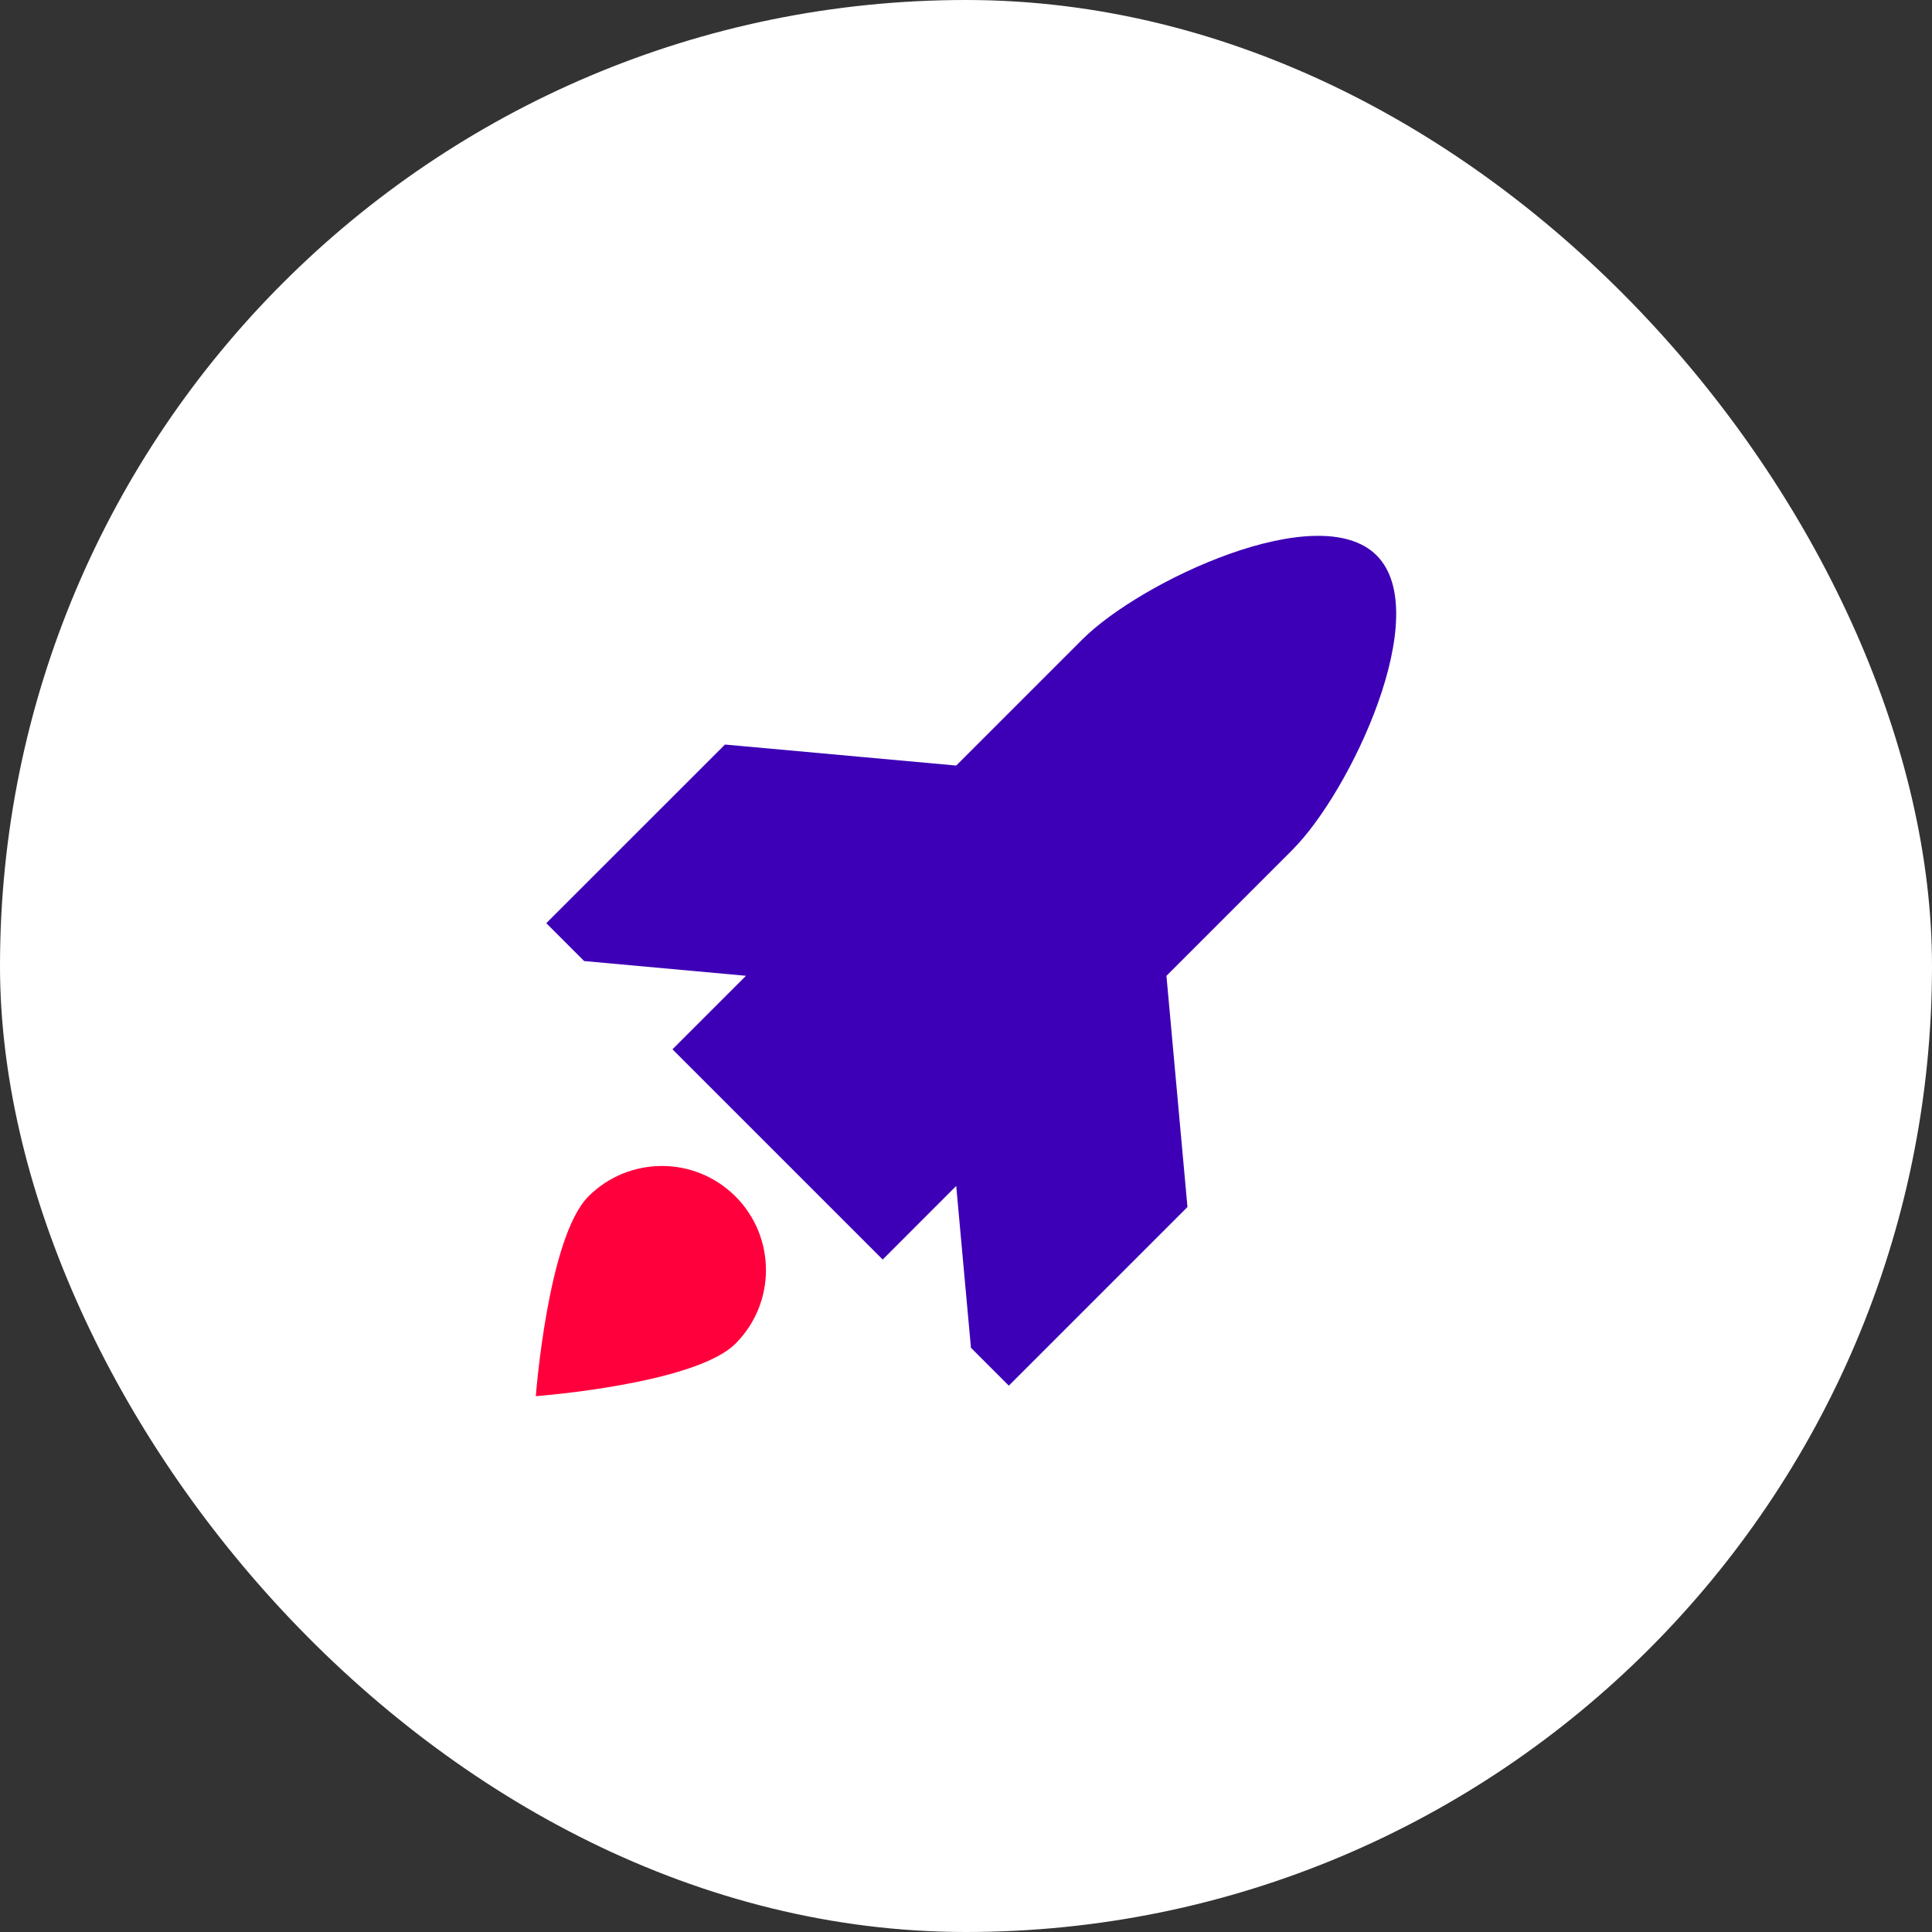
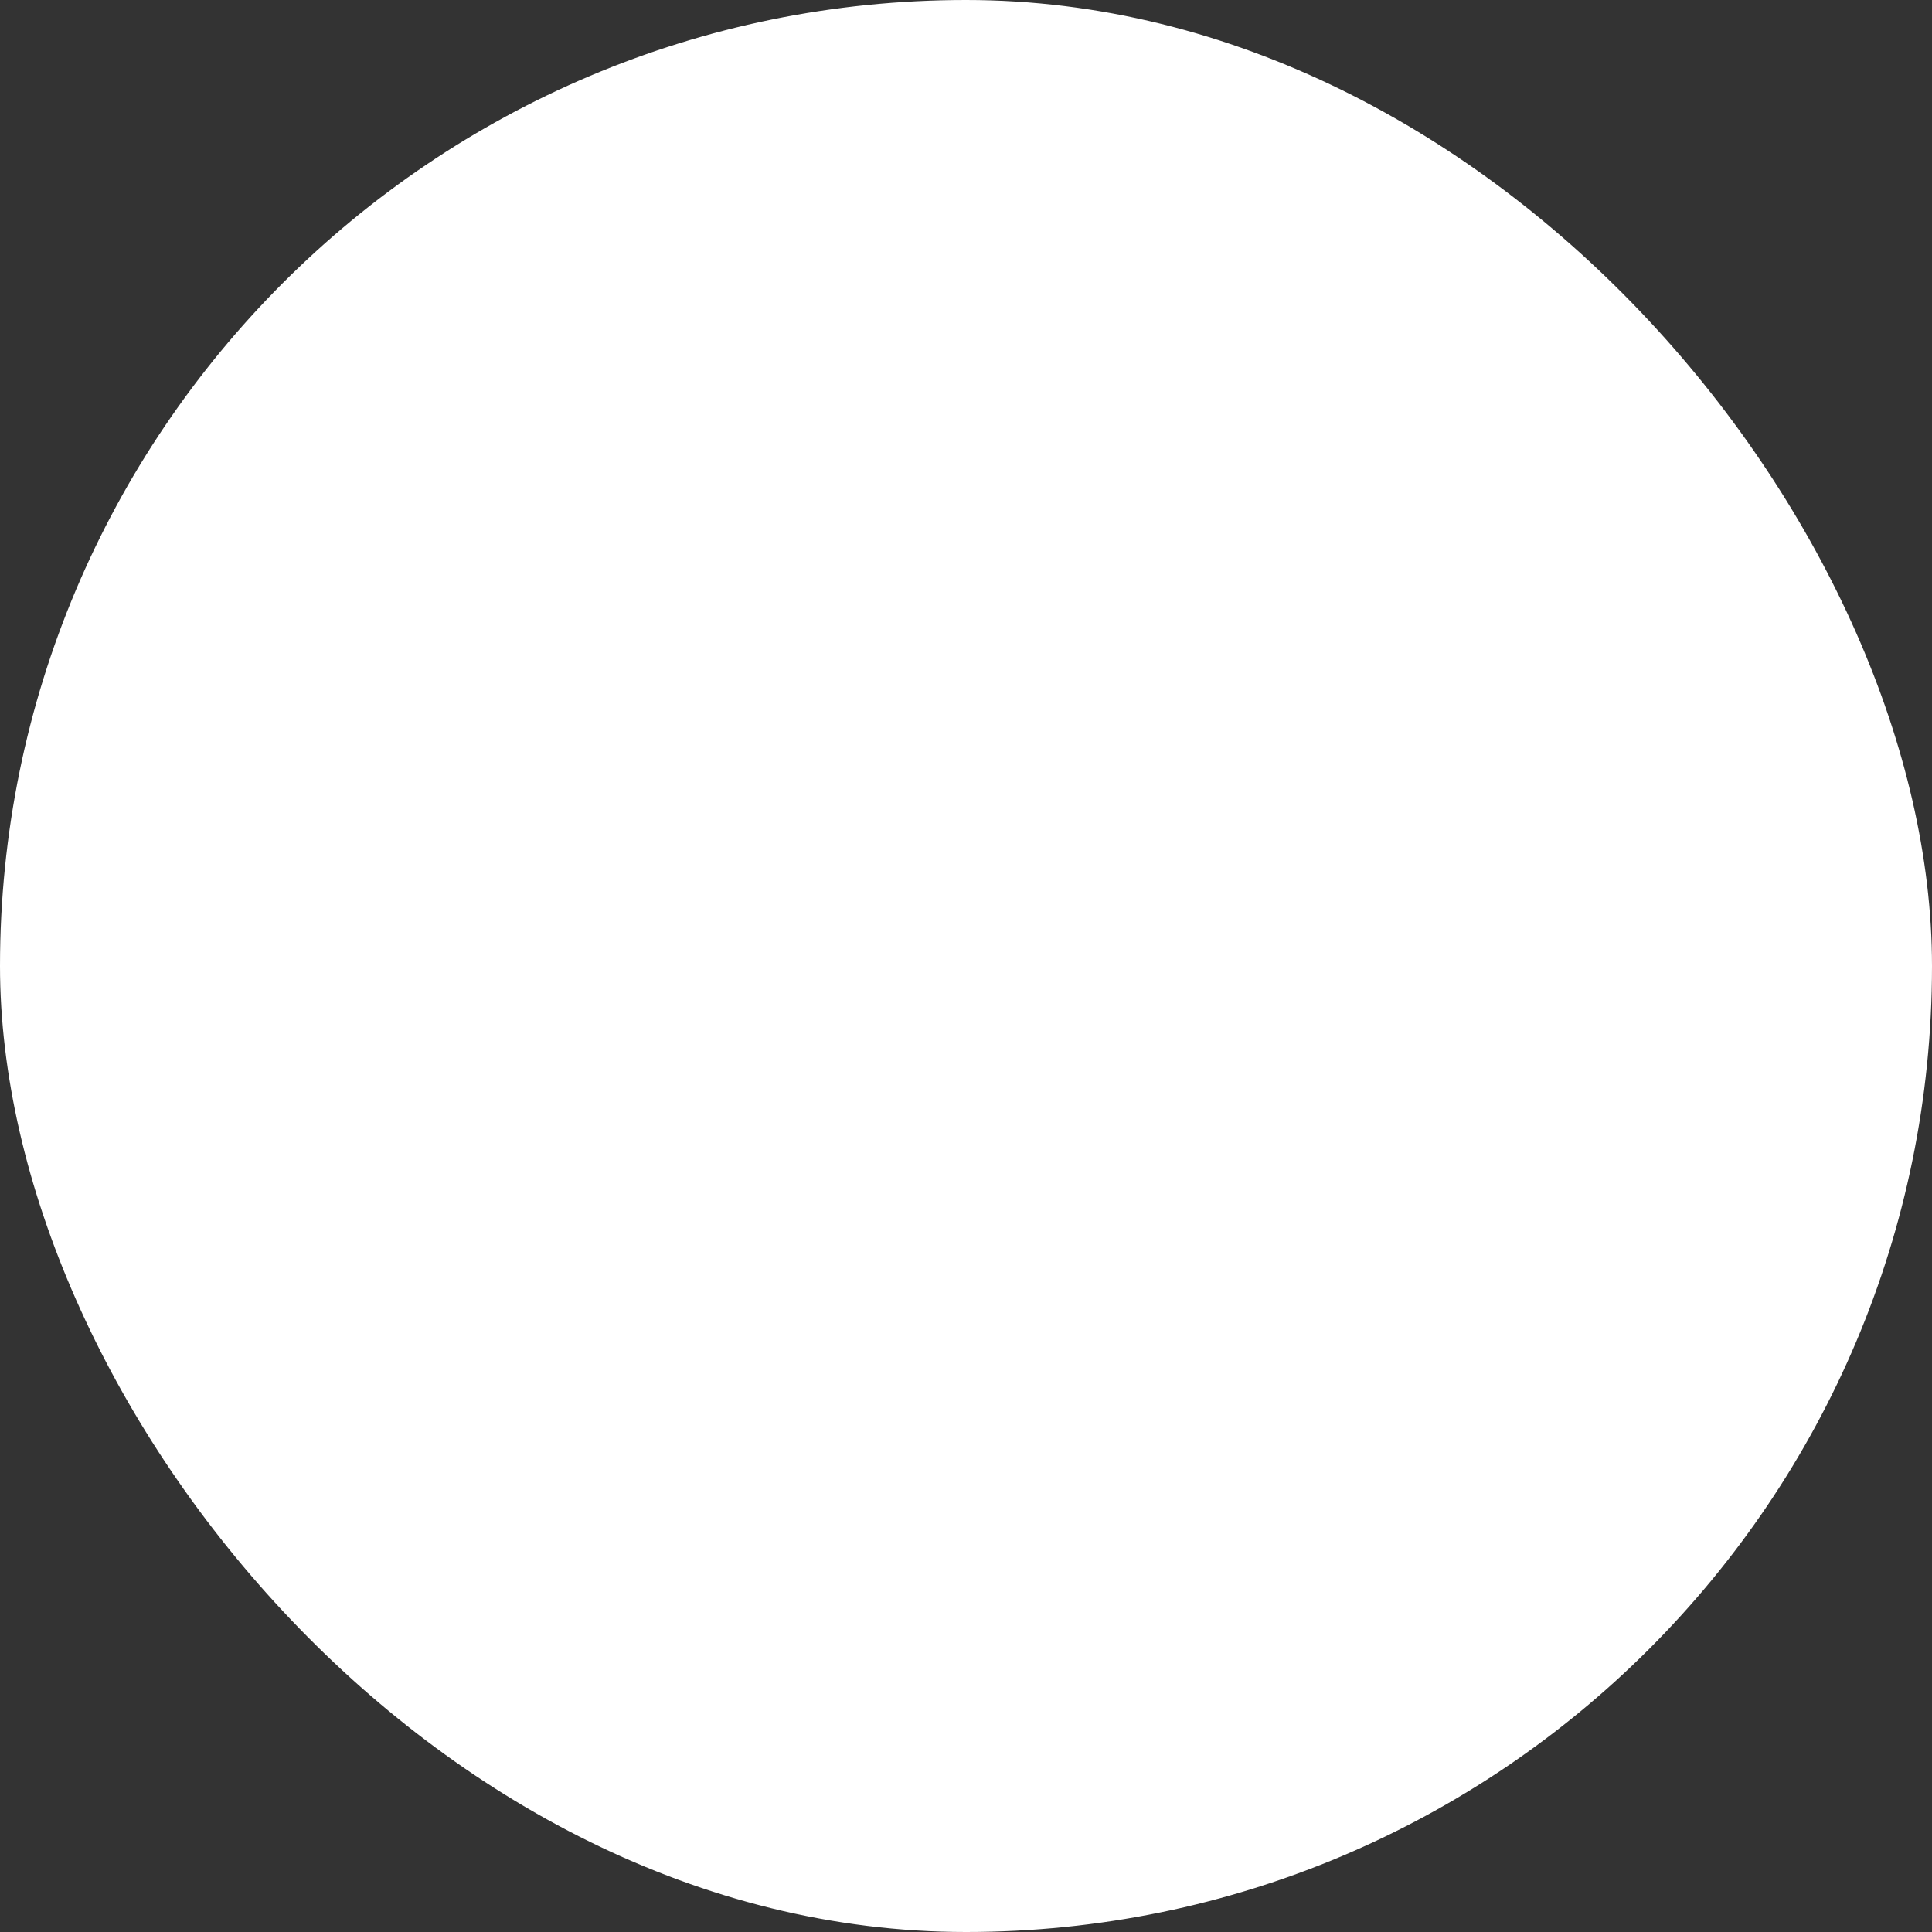
<svg xmlns="http://www.w3.org/2000/svg" width="32" height="32" viewBox="0 0 32 32" fill="none">
  <rect x="0" y="0" width="32" height="32" fill="#333333" stroke="none" />
  <rect width="32" height="32" rx="16" fill="white" />
-   <path d="M21.409 14.074L19.32 16.163L19.668 19.992L16.709 22.951L16.082 22.324L15.838 19.643L14.62 20.862L11.138 17.38L12.356 16.162L9.675 15.918L9.048 15.291L12.008 12.332L15.838 12.68L17.927 10.591C18.888 9.63 21.84 8.238 22.801 9.199C23.763 10.161 22.37 13.111 21.409 14.073L21.409 14.074Z" fill="#3D00B6" />
-   <path d="M8.875 23.125C8.875 23.125 9.073 20.491 9.745 19.818L9.745 19.817C10.418 19.144 11.509 19.144 12.182 19.817C12.855 20.491 12.855 21.582 12.182 22.255C11.509 22.927 8.875 23.125 8.875 23.125Z" fill="#FF003C" />
</svg>